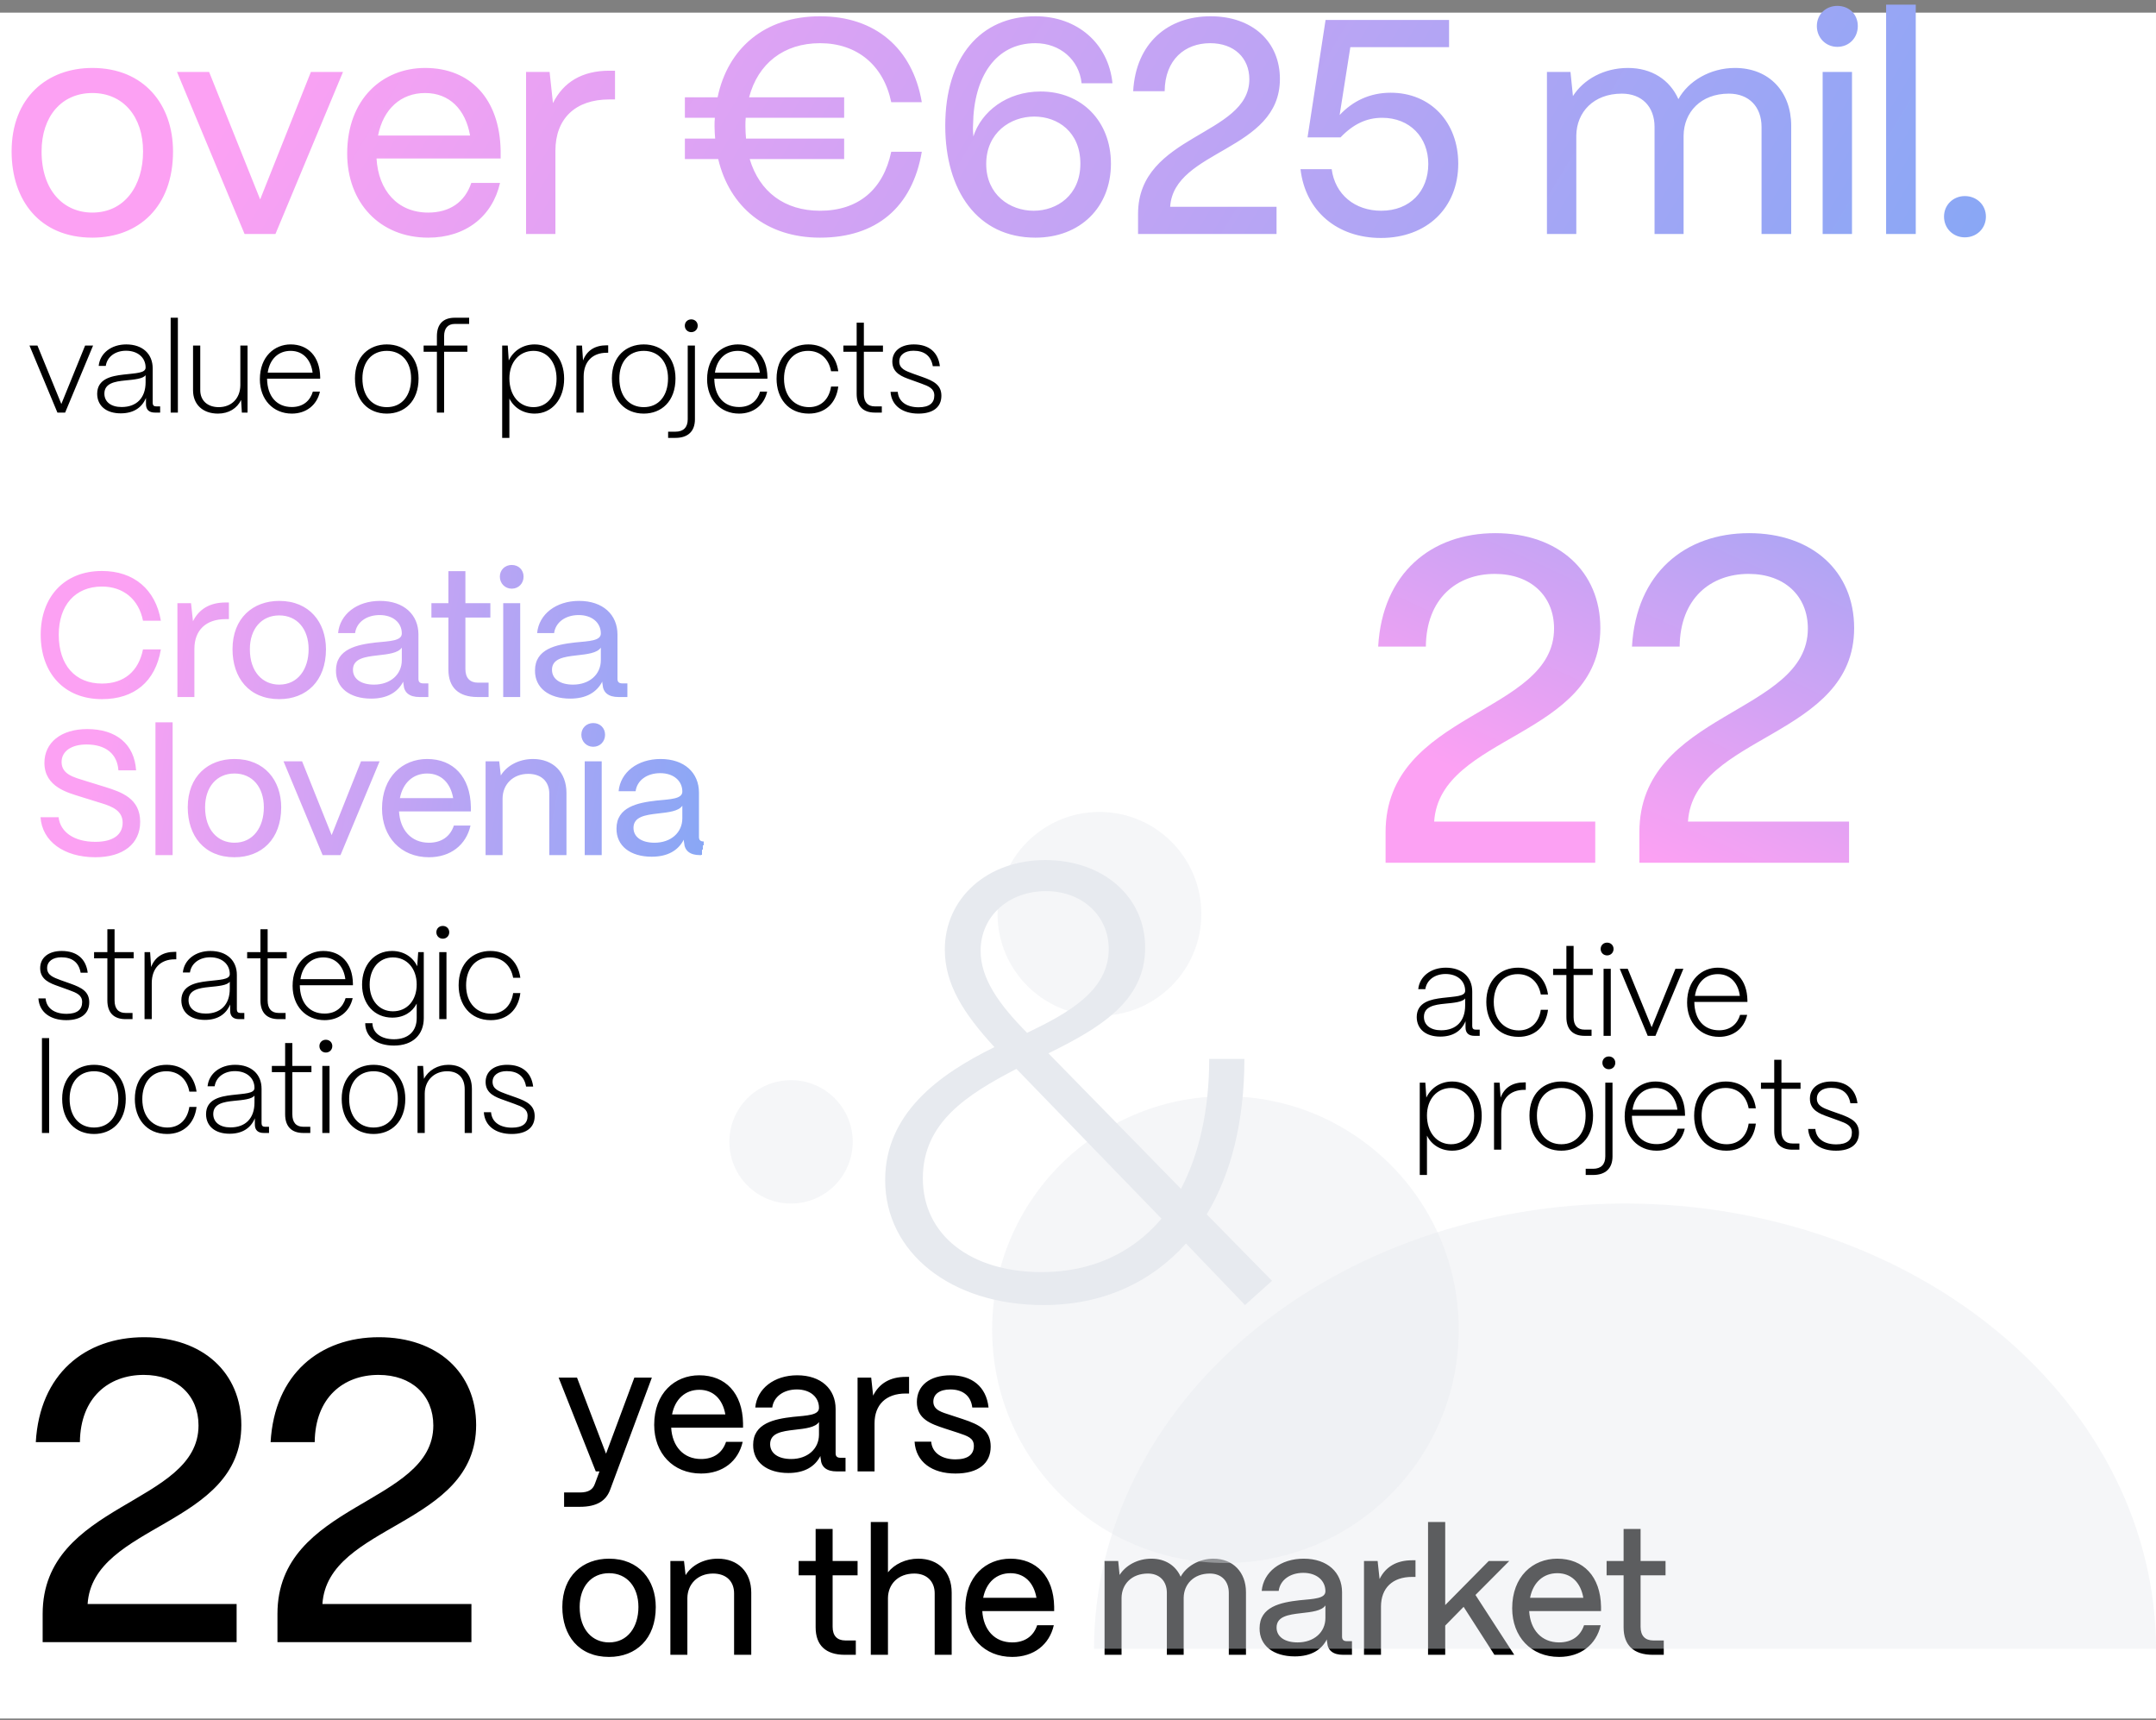
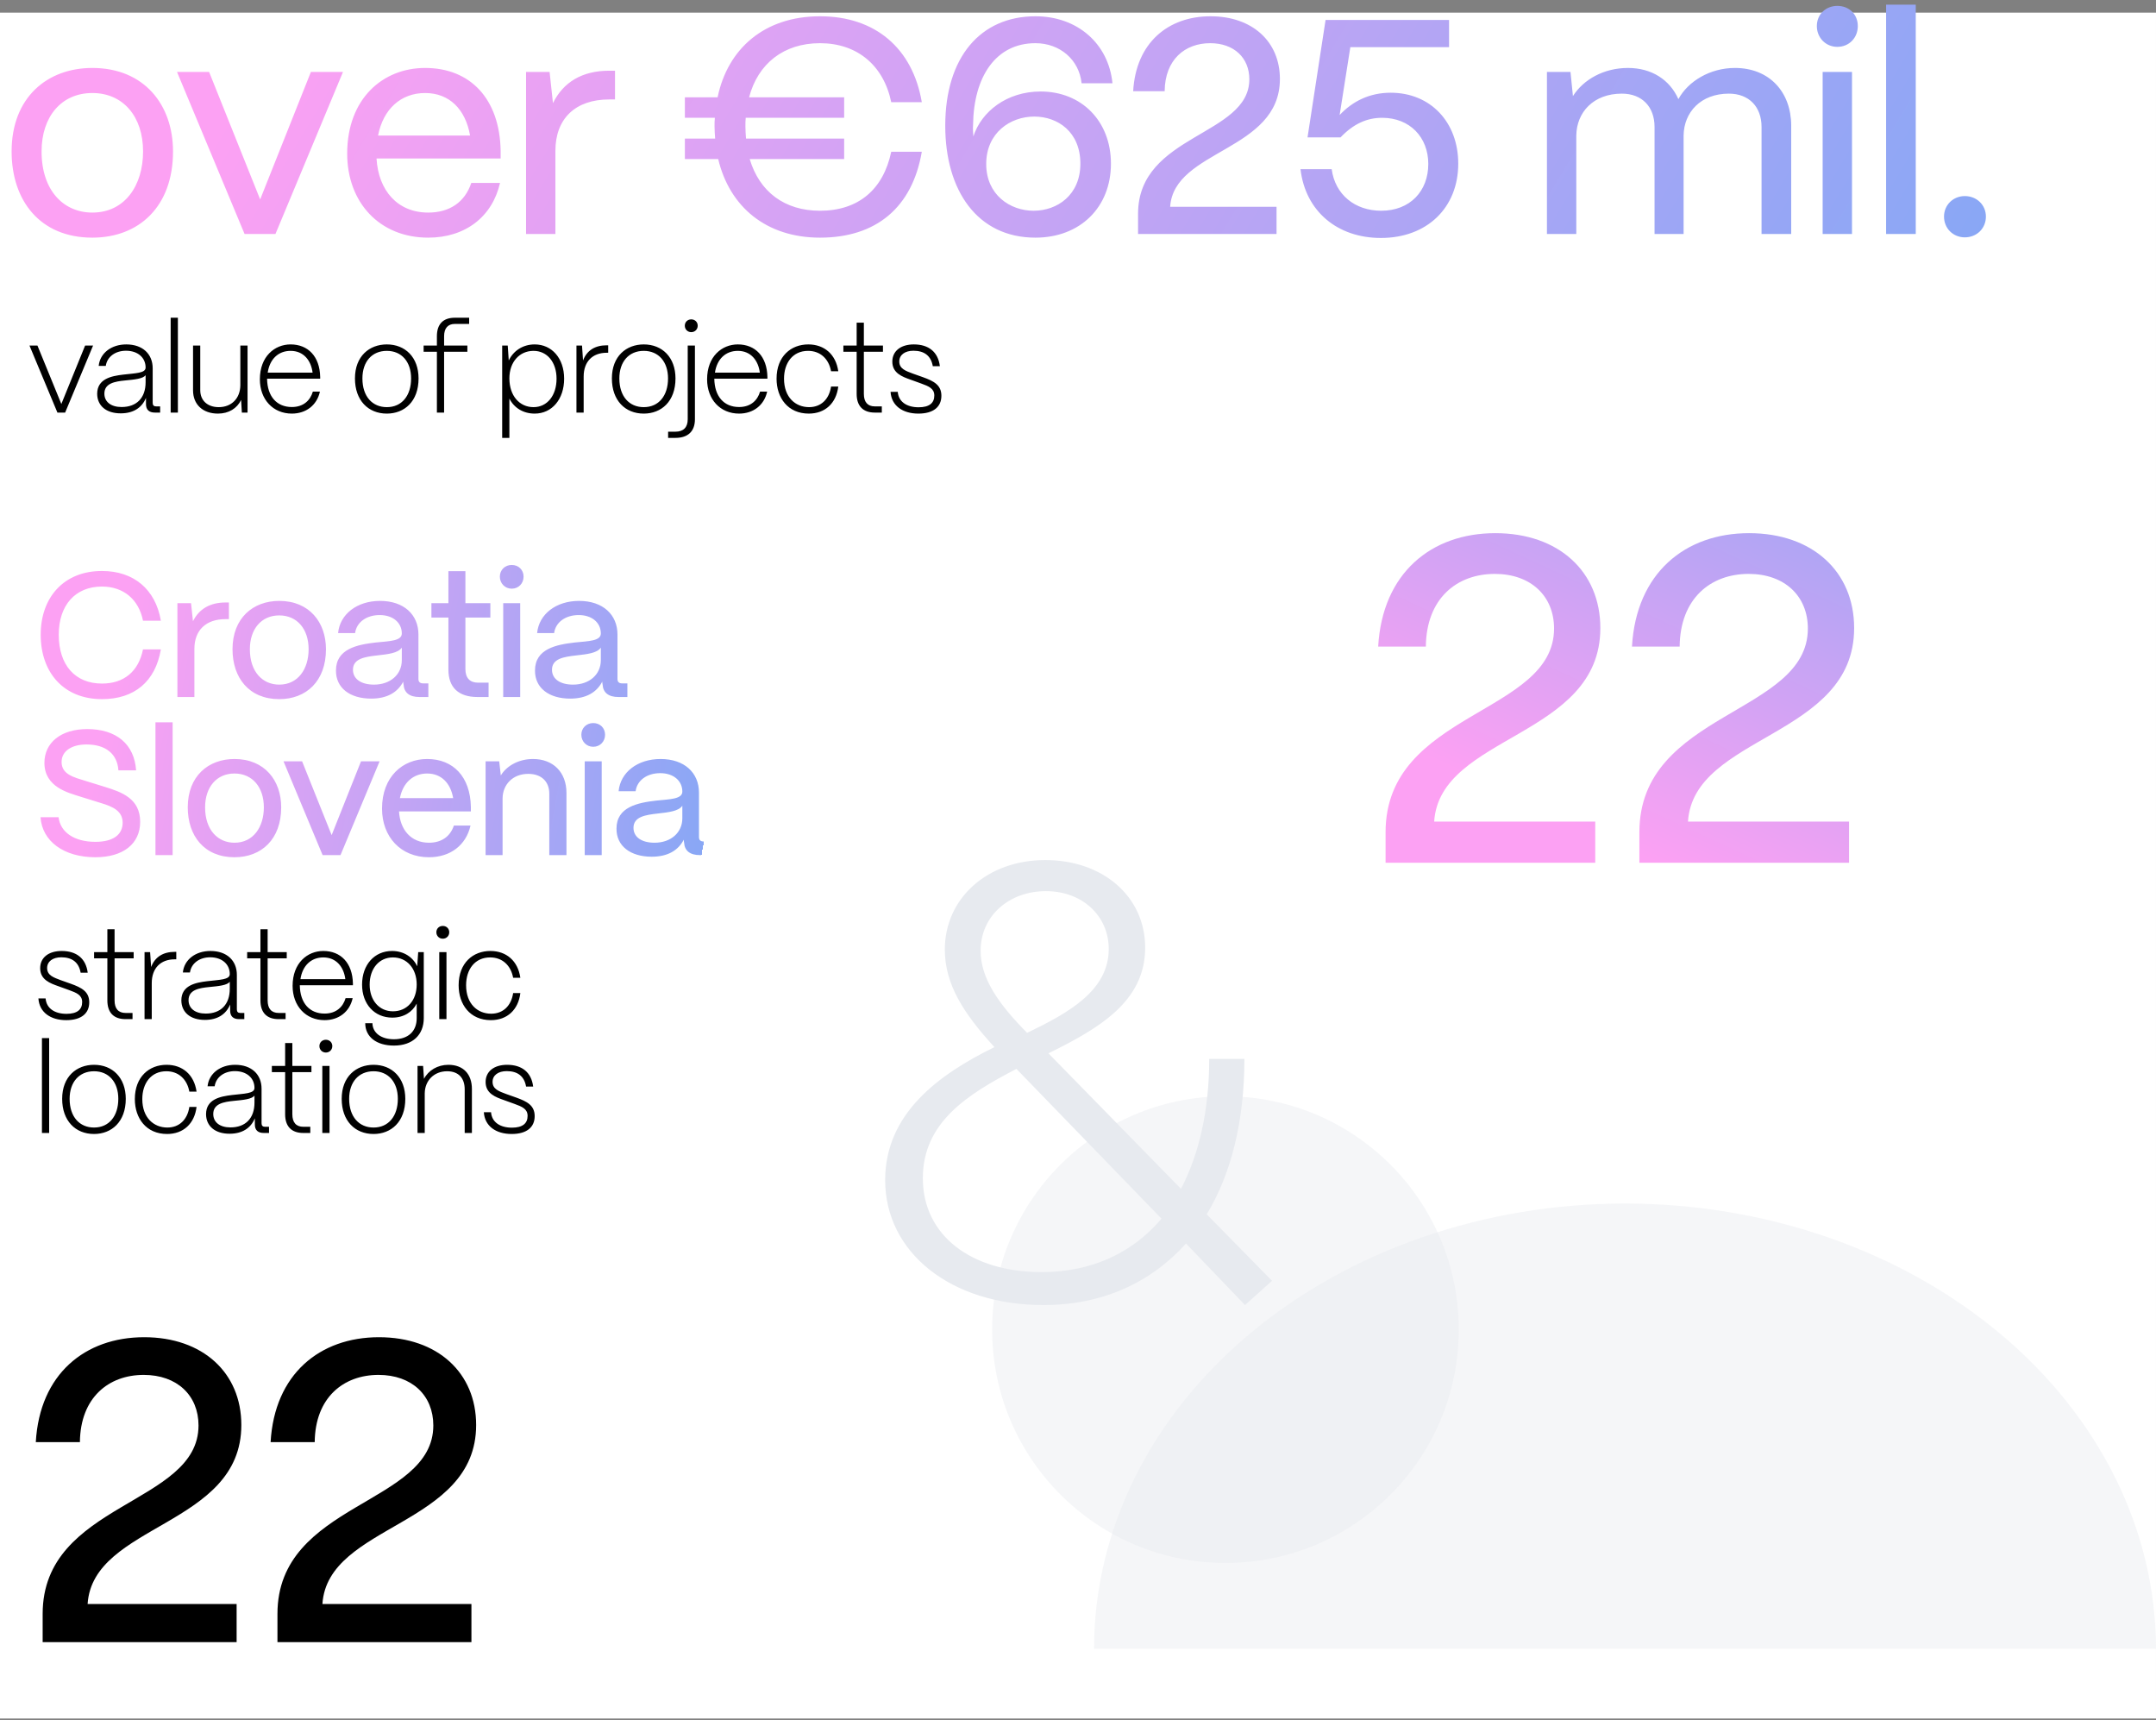
<svg xmlns="http://www.w3.org/2000/svg" width="341" height="272" viewBox="0 0 341 272" fill="none">
  <rect x="0" y="0" width="341" height="272" fill="#808080" stroke="none" />
  <rect width="340.998" height="269.746" transform="translate(0 2)" fill="white" />
  <path d="M14.602 37.58C6.334 37.58 1.837 31.73 1.837 23.945C1.837 15.436 7.446 10.745 14.602 10.745C22.822 10.745 27.366 16.596 27.366 23.945C27.366 32.697 21.951 37.58 14.602 37.58ZM14.602 33.615C19.727 33.615 22.628 29.361 22.628 23.945C22.628 18.433 19.485 14.71 14.602 14.71C9.719 14.71 6.576 18.433 6.576 23.945C6.576 30.183 10.105 33.615 14.602 33.615ZM43.566 37H38.682L27.997 11.374H33.073L41.148 31.536L49.174 11.374H54.251L43.566 37ZM67.725 37.58C60.037 37.58 54.912 32.02 54.912 24.284C54.912 15.629 60.52 10.745 67.241 10.745C74.349 10.745 79.039 15.581 79.184 23.849V25.057H59.553C59.843 30.134 62.89 33.615 67.725 33.615C71.109 33.615 73.527 31.971 74.542 28.925H79.087C77.878 34.244 73.624 37.58 67.725 37.58ZM59.795 21.431H74.349C73.624 17.273 71.061 14.71 67.241 14.71C63.421 14.71 60.617 17.224 59.795 21.431ZM87.845 37H83.203V11.374H86.926L87.458 16.306C89.102 12.97 92.1 11.181 96.354 11.181H97.273V15.726H96.354C90.987 15.726 87.845 18.772 87.845 23.849V37ZM129.695 33.325C135.739 33.325 139.704 29.989 140.961 23.994H145.796C144.297 32.794 138.592 37.58 129.695 37.58C121.185 37.58 115.383 32.697 113.594 25.154H108.324V21.915H113.111C113.063 21.286 113.014 20.657 113.014 19.98C113.014 19.545 113.014 19.062 113.063 18.627H108.324V15.387H113.498C115.093 7.699 120.895 2.574 129.695 2.574C138.398 2.574 144.345 7.603 145.796 16.161H140.961C139.752 10.31 135.546 6.829 129.695 6.829C123.941 6.829 119.88 10.069 118.478 15.387H133.515V18.627H117.946C117.898 19.062 117.898 19.497 117.898 19.98C117.898 20.657 117.946 21.286 117.994 21.915H133.515V25.154H118.575C120.122 30.328 124.087 33.325 129.695 33.325ZM163.767 37.58C154.58 37.58 149.504 30.134 149.504 19.884C149.504 9.005 155.112 2.574 163.767 2.574C170.391 2.574 175.323 6.877 175.951 13.163H171.068C170.681 9.44 167.635 6.829 163.767 6.829C157.481 6.829 154 12.148 153.903 19.739C153.855 20.416 153.903 20.948 153.952 21.576C155.209 17.66 159.222 14.469 164.589 14.469C171.068 14.469 175.71 19.159 175.71 25.879C175.71 32.794 170.826 37.58 163.767 37.58ZM163.477 33.325C167.2 33.325 170.875 30.86 170.875 25.879C170.875 20.851 167.297 18.433 163.574 18.433C159.802 18.433 155.983 20.996 155.983 25.928C155.983 30.811 159.754 33.325 163.477 33.325ZM202.434 12.486C202.434 23.945 185.656 23.607 185.076 32.697H201.902V37H179.999V33.809C179.999 21.189 197.599 21.528 197.599 12.534C197.599 9.15 195.181 6.829 191.41 6.829C187.445 6.829 184.254 9.392 184.206 14.42H179.226C179.661 6.732 184.786 2.574 191.458 2.574C198.082 2.574 202.434 6.587 202.434 12.486ZM218.408 37.629C211.542 37.629 206.466 33.422 205.692 26.75H210.624C211.156 30.763 214.298 33.325 218.457 33.325C223.002 33.325 225.903 30.231 225.903 25.928C225.903 21.721 223.002 18.627 218.602 18.627C216.184 18.627 214.057 19.594 212.026 21.721H206.804L209.657 3.154H229.19V7.458H213.573L211.881 18.192C213.912 16.016 216.619 14.662 219.955 14.662C226.241 14.662 230.641 19.304 230.641 25.879C230.641 32.842 225.709 37.629 218.408 37.629ZM249.312 37H244.67V11.374H248.393L248.78 15.194C250.472 12.534 253.711 10.745 257.483 10.745C261.254 10.745 264.107 12.631 265.461 15.677C267.008 12.825 270.489 10.745 274.406 10.745C279.821 10.745 283.302 14.517 283.302 19.884V37H278.612V20.077C278.612 16.886 276.63 14.807 273.439 14.807C268.99 14.807 266.331 17.756 266.283 21.431V37H261.689V20.077C261.689 16.886 259.707 14.807 256.516 14.807C252.019 14.807 249.36 17.756 249.312 21.431V37ZM290.597 7.409C288.76 7.409 287.358 5.959 287.358 4.121C287.358 2.284 288.76 0.93 290.597 0.93C292.483 0.93 293.837 2.284 293.837 4.121C293.837 5.959 292.483 7.409 290.597 7.409ZM292.918 37H288.276V11.374H292.918V37ZM303.003 37H298.313V0.737H303.003V37ZM310.761 37.532C308.923 37.532 307.473 36.13 307.473 34.244C307.473 32.407 308.923 31.005 310.761 31.005C312.646 31.005 314.097 32.407 314.097 34.244C314.097 36.13 312.646 37.532 310.761 37.532Z" fill="url(#paint0_linear_201_118869)" />
  <path d="M10.302 65.242H9.082L4.662 54.642H5.922L9.702 63.882L13.462 54.642H14.722L10.302 65.242ZM19.089 65.362C16.789 65.362 15.389 64.162 15.369 62.282C15.369 59.882 17.649 59.462 19.449 59.242C21.449 59.002 23.029 59.022 23.029 58.122C23.029 56.562 21.809 55.462 19.929 55.462C18.269 55.462 16.949 56.382 16.729 57.862H15.609C15.809 55.842 17.609 54.462 19.969 54.462C22.569 54.462 24.149 55.982 24.149 58.242V63.702C24.149 64.082 24.329 64.262 24.689 64.262H25.329V65.242H24.509C23.569 65.242 23.089 64.782 23.089 63.902V62.922C22.429 64.502 21.069 65.362 19.089 65.362ZM19.229 64.362C21.609 64.362 23.029 62.922 23.029 60.442V59.322C22.629 59.902 21.229 60.022 19.789 60.162C18.169 60.322 16.509 60.602 16.509 62.242C16.509 63.542 17.549 64.362 19.229 64.362ZM28.134 65.242H26.994V50.242H28.134V65.242ZM34.473 65.402C32.073 65.402 30.533 63.962 30.533 61.722V54.642H31.673V61.702C31.673 63.362 32.853 64.382 34.593 64.382C36.633 64.382 37.993 62.982 38.013 60.922V54.642H39.153V65.242H38.253L38.133 63.242C37.493 64.582 36.173 65.402 34.473 65.402ZM46.161 65.402C43.181 65.402 41.101 63.162 41.101 59.982C41.101 56.362 43.441 54.462 45.961 54.462C48.721 54.462 50.581 56.362 50.641 59.622V59.882H42.241C42.281 62.702 43.781 64.362 46.161 64.362C48.001 64.362 49.081 63.302 49.481 61.922H50.601C50.121 64.102 48.381 65.402 46.161 65.402ZM42.341 58.922H49.441C49.201 57.002 48.021 55.482 45.961 55.482C44.021 55.482 42.661 56.782 42.341 58.922ZM61.181 65.402C58.241 65.402 56.141 63.322 56.141 59.842C56.141 56.322 58.421 54.462 61.181 54.462C64.101 54.462 66.201 56.502 66.201 59.842C66.201 63.482 63.961 65.402 61.181 65.402ZM61.181 64.382C63.561 64.382 65.021 62.562 65.021 59.842C65.021 57.202 63.521 55.482 61.181 55.482C58.821 55.482 57.321 57.202 57.321 59.842C57.321 62.702 58.901 64.382 61.181 64.382ZM70.241 65.242H69.101V55.622H67.001V54.642H69.101V53.162C69.101 51.262 70.081 50.242 71.941 50.242H74.201V51.222H71.941C70.841 51.222 70.241 51.902 70.241 53.162V54.642H73.921V55.622H70.241V65.242ZM80.566 69.242H79.426V54.642H80.306L80.466 57.002C81.206 55.462 82.706 54.462 84.566 54.462C87.286 54.462 89.226 56.662 89.226 59.882C89.226 63.102 87.326 65.402 84.566 65.402C82.766 65.402 81.306 64.502 80.566 63.022V69.242ZM84.386 64.382C86.546 64.382 88.026 62.542 88.026 59.882C88.026 57.282 86.546 55.482 84.386 55.482C82.146 55.482 80.566 57.262 80.566 59.822C80.566 62.582 82.166 64.382 84.386 64.382ZM92.314 65.242H91.174V54.642H92.054L92.214 57.002C92.814 55.422 94.094 54.602 95.954 54.602H96.194V55.782H95.954C93.694 55.782 92.314 57.202 92.314 59.542V65.242ZM101.818 65.402C98.878 65.402 96.778 63.322 96.778 59.842C96.778 56.322 99.058 54.462 101.818 54.462C104.738 54.462 106.838 56.502 106.838 59.842C106.838 63.482 104.598 65.402 101.818 65.402ZM101.818 64.382C104.198 64.382 105.658 62.562 105.658 59.842C105.658 57.202 104.158 55.482 101.818 55.482C99.458 55.482 97.958 57.202 97.958 59.842C97.958 62.702 99.538 64.382 101.818 64.382ZM109.332 52.522C108.752 52.522 108.312 52.082 108.312 51.502C108.312 50.922 108.752 50.502 109.332 50.502C109.912 50.502 110.352 50.922 110.352 51.502C110.352 52.082 109.912 52.522 109.332 52.522ZM106.832 69.242H105.672V68.262H106.832C108.092 68.262 108.772 67.582 108.772 66.302V54.642H109.912V66.302C109.912 68.202 108.812 69.242 106.832 69.242ZM116.897 65.402C113.917 65.402 111.837 63.162 111.837 59.982C111.837 56.362 114.177 54.462 116.697 54.462C119.457 54.462 121.317 56.362 121.377 59.622V59.882H112.977C113.017 62.702 114.517 64.362 116.897 64.362C118.737 64.362 119.817 63.302 120.217 61.922H121.337C120.857 64.102 119.117 65.402 116.897 65.402ZM113.077 58.922H120.177C119.937 57.002 118.757 55.482 116.697 55.482C114.757 55.482 113.397 56.782 113.077 58.922ZM127.924 65.402C124.604 65.402 122.824 62.902 122.824 59.882C122.824 56.342 125.104 54.462 127.844 54.462C130.364 54.462 132.204 56.022 132.584 58.702H131.444C131.084 56.742 129.744 55.482 127.804 55.482C125.384 55.482 124.004 57.382 124.004 59.882C124.004 62.842 125.824 64.382 127.964 64.382C129.864 64.382 131.144 63.122 131.444 61.122H132.584C132.264 63.762 130.504 65.402 127.924 65.402ZM139.471 65.242H138.371C136.491 65.242 135.491 64.202 135.491 62.282V55.622H133.391V54.642H135.491V51.022H136.631V54.642H139.651V55.622H136.631V62.282C136.631 63.582 137.231 64.262 138.371 64.262H139.471V65.242ZM145.253 65.402C142.773 65.402 140.993 64.162 140.853 61.962H141.993C142.113 63.542 143.433 64.402 145.293 64.402C146.993 64.402 147.773 63.722 147.773 62.542C147.773 61.442 146.913 61.082 145.693 60.642L144.033 60.042C142.733 59.582 141.133 59.022 141.133 57.182C141.133 55.522 142.453 54.462 144.533 54.462C146.873 54.462 148.373 55.642 148.653 57.902H147.533C147.253 56.282 146.213 55.462 144.473 55.462C143.113 55.462 142.233 56.122 142.233 57.162C142.233 58.322 143.273 58.662 144.393 59.082L145.973 59.642C147.693 60.262 148.893 60.882 148.893 62.582C148.893 64.322 147.653 65.402 145.253 65.402Z" fill="black" />
  <path d="M38.17 225.335C38.17 241.386 14.67 240.912 13.857 253.644H37.425V259.672H6.746V255.202C6.746 237.526 31.398 238 31.398 225.403C31.398 220.662 28.012 217.411 22.729 217.411C17.175 217.411 12.706 221.001 12.638 228.044H5.662C6.272 217.276 13.451 211.452 22.797 211.452C32.075 211.452 38.17 217.073 38.17 225.335ZM75.308 225.335C75.308 241.386 51.807 240.912 50.995 253.644H74.563V259.672H43.883V255.202C43.883 237.526 68.535 238 68.535 225.403C68.535 220.662 65.149 217.411 59.867 217.411C54.313 217.411 49.843 221.001 49.776 228.044H42.8C43.409 217.276 50.588 211.452 59.934 211.452C69.213 211.452 75.308 217.073 75.308 225.335Z" fill="black" />
-   <path d="M91.71 238.27H89.219V236.003H91.71C93.138 236.003 93.781 235.499 94.089 234.631L94.817 232.672H94.229L88.351 217.836H91.262L95.853 229.873L100.332 217.836H103.103L96.497 235.583C95.853 237.319 94.397 238.27 91.71 238.27ZM110.887 233.008C106.436 233.008 103.469 229.789 103.469 225.31C103.469 220.299 106.716 217.472 110.607 217.472C114.722 217.472 117.437 220.271 117.521 225.058V225.758H106.156C106.324 228.697 108.087 230.712 110.887 230.712C112.846 230.712 114.246 229.761 114.834 227.997H117.465C116.765 231.076 114.302 233.008 110.887 233.008ZM106.296 223.658H114.722C114.302 221.251 112.818 219.767 110.607 219.767C108.395 219.767 106.772 221.223 106.296 223.658ZM124.69 232.924C121.303 232.924 119.092 231.216 119.12 228.473C119.12 225.058 122.479 224.386 125.418 224.05C127.686 223.826 129.533 223.798 129.533 222.623C129.533 220.915 128.134 219.711 126.034 219.711C123.935 219.711 122.367 220.859 122.143 222.567H119.456C119.736 219.571 122.451 217.472 126.09 217.472C129.869 217.472 132.164 219.655 132.164 222.791V229.817C132.164 230.293 132.416 230.516 132.92 230.516H133.732V232.672H132.332C130.765 232.672 129.897 232 129.813 230.712C129.785 230.572 129.757 230.404 129.757 230.237C128.889 231.916 127.238 232.924 124.69 232.924ZM125.138 230.712C127.714 230.712 129.533 229.117 129.533 226.849V224.862C128.945 225.73 127.378 225.898 125.642 226.094C123.683 226.318 121.807 226.597 121.807 228.361C121.807 229.817 123.095 230.712 125.138 230.712ZM138.322 232.672H135.635V217.836H137.791L138.098 220.691C139.05 218.76 140.786 217.724 143.249 217.724H143.781V220.355H143.249C140.142 220.355 138.322 222.119 138.322 225.058V232.672ZM151.118 233.008C147.395 233.008 144.848 231.16 144.652 227.969H147.283C147.423 229.789 149.047 230.768 151.118 230.768C153.078 230.768 154.029 230.013 154.029 228.641C154.029 227.353 152.994 227.073 151.538 226.57L149.467 225.898C147.171 225.142 145.016 224.386 145.016 221.699C145.016 219.123 147.003 217.472 150.362 217.472C153.694 217.472 155.989 219.235 156.353 222.567H153.778C153.554 220.635 152.182 219.711 150.306 219.711C148.599 219.711 147.619 220.467 147.619 221.643C147.619 223.042 149.131 223.35 150.278 223.742L152.238 224.386C155.037 225.31 156.689 226.234 156.689 228.753C156.689 231.412 154.729 233.008 151.118 233.008ZM96.329 262.008C91.542 262.008 88.939 258.621 88.939 254.114C88.939 249.187 92.186 246.472 96.329 246.472C101.087 246.472 103.719 249.859 103.719 254.114C103.719 259.181 100.584 262.008 96.329 262.008ZM96.329 259.712C99.296 259.712 100.976 257.249 100.976 254.114C100.976 250.923 99.156 248.767 96.329 248.767C93.501 248.767 91.682 250.923 91.682 254.114C91.682 257.725 93.725 259.712 96.329 259.712ZM108.716 261.672H106.029V246.836H108.184L108.436 249.075C109.388 247.508 111.319 246.472 113.531 246.472C116.694 246.472 118.821 248.543 118.821 251.846V261.672H116.106V251.958C116.106 250.055 114.874 248.823 112.775 248.823C110.311 248.823 108.744 250.531 108.716 252.686V261.672ZM135.358 261.672H133.622C130.599 261.672 129.004 260.16 129.004 257.333V249.103H126.316V246.836H129.004V241.769H131.691V246.836H135.638V249.103H131.691V257.249C131.691 258.649 132.391 259.404 133.706 259.404H135.358V261.672ZM140.443 261.672H137.728V240.677H140.443V248.627C141.479 247.34 143.243 246.472 145.23 246.472C148.421 246.472 150.521 248.543 150.521 251.846V261.672H147.833V251.958C147.833 250.055 146.574 248.823 144.614 248.823C142.011 248.823 140.471 250.531 140.443 252.686V261.672ZM160.094 262.008C155.644 262.008 152.676 258.789 152.676 254.31C152.676 249.299 155.924 246.472 159.815 246.472C163.929 246.472 166.645 249.271 166.729 254.058V254.758H155.364C155.532 257.697 157.295 259.712 160.094 259.712C162.054 259.712 163.454 258.761 164.041 256.997H166.673C165.973 260.076 163.51 262.008 160.094 262.008ZM155.504 252.658H163.929C163.51 250.251 162.026 248.767 159.815 248.767C157.603 248.767 155.98 250.223 155.504 252.658ZM177.388 261.672H174.701V246.836H176.857L177.08 249.047C178.06 247.508 179.936 246.472 182.119 246.472C184.303 246.472 185.954 247.564 186.738 249.327C187.634 247.676 189.649 246.472 191.916 246.472C195.052 246.472 197.067 248.655 197.067 251.763V261.672H194.352V251.874C194.352 250.027 193.204 248.823 191.357 248.823C188.781 248.823 187.242 250.531 187.214 252.658V261.672H184.554V251.874C184.554 250.027 183.407 248.823 181.559 248.823C178.956 248.823 177.416 250.531 177.388 252.658V261.672ZM204.79 261.924C201.402 261.924 199.191 260.216 199.219 257.473C199.219 254.058 202.578 253.386 205.517 253.05C207.785 252.826 209.632 252.798 209.632 251.623C209.632 249.915 208.233 248.711 206.133 248.711C204.034 248.711 202.466 249.859 202.242 251.567H199.555C199.835 248.571 202.55 246.472 206.189 246.472C209.968 246.472 212.264 248.655 212.264 251.791V258.817C212.264 259.293 212.515 259.516 213.019 259.516H213.831V261.672H212.432C210.864 261.672 209.996 261 209.912 259.712C209.884 259.572 209.856 259.404 209.856 259.237C208.988 260.916 207.337 261.924 204.79 261.924ZM205.237 259.712C207.813 259.712 209.632 258.117 209.632 255.849V253.862C209.044 254.73 207.477 254.898 205.741 255.094C203.782 255.318 201.906 255.597 201.906 257.361C201.906 258.817 203.194 259.712 205.237 259.712ZM218.421 261.672H215.734V246.836H217.89L218.198 249.691C219.149 247.76 220.885 246.724 223.348 246.724H223.88V249.355H223.348C220.241 249.355 218.421 251.119 218.421 254.058V261.672ZM228.58 261.672H225.864V240.677H228.58V253.806L235.466 246.836H238.713L233.366 252.21L239.497 261.672H236.361L231.491 254.086L228.58 257.053V261.672ZM246.59 262.008C242.139 262.008 239.172 258.789 239.172 254.31C239.172 249.299 242.419 246.472 246.31 246.472C250.425 246.472 253.141 249.271 253.225 254.058V254.758H241.86C242.028 257.697 243.791 259.712 246.59 259.712C248.55 259.712 249.949 258.761 250.537 256.997H253.169C252.469 260.076 250.005 262.008 246.59 262.008ZM242 252.658H250.425C250.005 250.251 248.522 248.767 246.31 248.767C244.099 248.767 242.475 250.223 242 252.658ZM263.147 261.672H261.412C258.388 261.672 256.793 260.16 256.793 257.333V249.103H254.106V246.836H256.793V241.769H259.48V246.836H263.427V249.103H259.48V257.249C259.48 258.649 260.18 259.404 261.496 259.404H263.147V261.672Z" fill="black" />
  <path d="M253.115 99.315C253.115 116.664 227.713 116.152 226.835 129.914H252.31V136.43H219.148V131.598C219.148 112.492 245.795 113.004 245.795 99.388C245.795 94.264 242.134 90.75 236.424 90.75C230.422 90.75 225.59 94.63 225.517 102.243H217.977C218.636 90.603 226.395 84.308 236.498 84.308C246.527 84.308 253.115 90.384 253.115 99.315ZM293.258 99.315C293.258 116.664 267.856 116.152 266.977 129.914H292.453V136.43H259.291V131.598C259.291 112.492 285.937 113.004 285.937 99.388C285.937 94.264 282.277 90.75 276.567 90.75C270.564 90.75 265.733 94.63 265.66 102.243H258.119C258.778 90.603 266.538 84.308 276.64 84.308C286.669 84.308 293.258 90.384 293.258 99.315Z" fill="url(#paint1_linear_201_118869)" />
-   <path d="M227.794 163.917C225.494 163.917 224.094 162.717 224.074 160.837C224.074 158.437 226.354 158.017 228.154 157.797C230.154 157.557 231.734 157.577 231.734 156.677C231.734 155.117 230.514 154.017 228.634 154.017C226.974 154.017 225.654 154.937 225.434 156.417H224.314C224.514 154.397 226.314 153.017 228.674 153.017C231.274 153.017 232.854 154.537 232.854 156.797V162.257C232.854 162.637 233.034 162.817 233.394 162.817H234.034V163.797H233.214C232.274 163.797 231.794 163.337 231.794 162.457V161.477C231.134 163.057 229.774 163.917 227.794 163.917ZM227.934 162.917C230.314 162.917 231.734 161.477 231.734 158.997V157.877C231.334 158.457 229.934 158.577 228.494 158.717C226.874 158.877 225.214 159.157 225.214 160.797C225.214 162.097 226.254 162.917 227.934 162.917ZM240.179 163.957C236.859 163.957 235.079 161.457 235.079 158.437C235.079 154.897 237.359 153.017 240.099 153.017C242.619 153.017 244.459 154.577 244.839 157.257H243.699C243.339 155.297 241.999 154.037 240.059 154.037C237.639 154.037 236.259 155.937 236.259 158.437C236.259 161.397 238.079 162.937 240.219 162.937C242.119 162.937 243.399 161.677 243.699 159.677H244.839C244.519 162.317 242.759 163.957 240.179 163.957ZM251.725 163.797H250.625C248.745 163.797 247.745 162.757 247.745 160.837V154.177H245.645V153.197H247.745V149.577H248.885V153.197H251.905V154.177H248.885V160.837C248.885 162.137 249.485 162.817 250.625 162.817H251.725V163.797ZM254.186 151.077C253.606 151.077 253.166 150.637 253.166 150.057C253.166 149.477 253.606 149.057 254.186 149.057C254.766 149.057 255.206 149.477 255.206 150.057C255.206 150.637 254.766 151.077 254.186 151.077ZM254.766 163.797H253.626V153.197H254.766V163.797ZM261.831 163.797H260.611L256.191 153.197H257.451L261.231 162.437L264.991 153.197H266.251L261.831 163.797ZM271.898 163.957C268.918 163.957 266.838 161.717 266.838 158.537C266.838 154.917 269.178 153.017 271.698 153.017C274.458 153.017 276.318 154.917 276.378 158.177V158.437H267.978C268.018 161.257 269.518 162.917 271.898 162.917C273.738 162.917 274.818 161.857 275.218 160.477H276.338C275.858 162.657 274.118 163.957 271.898 163.957ZM268.078 157.477H275.178C274.938 155.557 273.758 154.037 271.698 154.037C269.758 154.037 268.398 155.337 268.078 157.477ZM225.694 185.797H224.554V171.197H225.434L225.594 173.557C226.334 172.017 227.834 171.017 229.694 171.017C232.414 171.017 234.354 173.217 234.354 176.437C234.354 179.657 232.454 181.957 229.694 181.957C227.894 181.957 226.434 181.057 225.694 179.577V185.797ZM229.514 180.937C231.674 180.937 233.154 179.097 233.154 176.437C233.154 173.837 231.674 172.037 229.514 172.037C227.274 172.037 225.694 173.817 225.694 176.377C225.694 179.137 227.294 180.937 229.514 180.937ZM237.441 181.797H236.301V171.197H237.181L237.341 173.557C237.941 171.977 239.221 171.157 241.081 171.157H241.321V172.337H241.081C238.821 172.337 237.441 173.757 237.441 176.097V181.797ZM246.945 181.957C244.005 181.957 241.905 179.877 241.905 176.397C241.905 172.877 244.185 171.017 246.945 171.017C249.865 171.017 251.965 173.057 251.965 176.397C251.965 180.037 249.725 181.957 246.945 181.957ZM246.945 180.937C249.325 180.937 250.785 179.117 250.785 176.397C250.785 173.757 249.285 172.037 246.945 172.037C244.585 172.037 243.085 173.757 243.085 176.397C243.085 179.257 244.665 180.937 246.945 180.937ZM254.46 169.077C253.88 169.077 253.44 168.637 253.44 168.057C253.44 167.477 253.88 167.057 254.46 167.057C255.04 167.057 255.48 167.477 255.48 168.057C255.48 168.637 255.04 169.077 254.46 169.077ZM251.96 185.797H250.8V184.817H251.96C253.22 184.817 253.9 184.137 253.9 182.857V171.197H255.04V182.857C255.04 184.757 253.94 185.797 251.96 185.797ZM262.025 181.957C259.045 181.957 256.965 179.717 256.965 176.537C256.965 172.917 259.305 171.017 261.825 171.017C264.585 171.017 266.445 172.917 266.505 176.177V176.437H258.105C258.145 179.257 259.645 180.917 262.025 180.917C263.865 180.917 264.945 179.857 265.345 178.477H266.465C265.985 180.657 264.245 181.957 262.025 181.957ZM258.205 175.477H265.305C265.065 173.557 263.885 172.037 261.825 172.037C259.885 172.037 258.525 173.337 258.205 175.477ZM273.051 181.957C269.731 181.957 267.951 179.457 267.951 176.437C267.951 172.897 270.231 171.017 272.971 171.017C275.491 171.017 277.331 172.577 277.711 175.257H276.571C276.211 173.297 274.871 172.037 272.931 172.037C270.511 172.037 269.131 173.937 269.131 176.437C269.131 179.397 270.951 180.937 273.091 180.937C274.991 180.937 276.271 179.677 276.571 177.677H277.711C277.391 180.317 275.631 181.957 273.051 181.957ZM284.598 181.797H283.498C281.618 181.797 280.618 180.757 280.618 178.837V172.177H278.518V171.197H280.618V167.577H281.758V171.197H284.778V172.177H281.758V178.837C281.758 180.137 282.358 180.817 283.498 180.817H284.598V181.797ZM290.381 181.957C287.901 181.957 286.121 180.717 285.981 178.517H287.121C287.241 180.097 288.561 180.957 290.421 180.957C292.121 180.957 292.901 180.277 292.901 179.097C292.901 177.997 292.041 177.637 290.821 177.197L289.161 176.597C287.861 176.137 286.261 175.577 286.261 173.737C286.261 172.077 287.581 171.017 289.661 171.017C292.001 171.017 293.501 172.197 293.781 174.457H292.661C292.381 172.837 291.341 172.017 289.601 172.017C288.241 172.017 287.361 172.677 287.361 173.717C287.361 174.877 288.401 175.217 289.521 175.637L291.101 176.197C292.821 176.817 294.021 177.437 294.021 179.137C294.021 180.877 292.781 181.957 290.381 181.957Z" fill="black" />
  <path d="M16.123 110.555C10.104 110.555 6.437 106.384 6.437 100.365C6.437 94.487 10.076 90.288 16.123 90.288C21.162 90.288 24.605 93.199 25.444 98.154H22.617C21.945 94.767 19.51 92.751 16.123 92.751C11.896 92.751 9.293 95.719 9.293 100.365C9.293 105.18 11.896 108.091 16.123 108.091C19.622 108.091 21.917 106.16 22.617 102.689H25.444C24.577 107.783 21.245 110.555 16.123 110.555ZM30.746 110.219H28.059V95.383H30.214L30.522 98.238C31.474 96.306 33.209 95.271 35.672 95.271H36.204V97.902H35.672C32.565 97.902 30.746 99.666 30.746 102.605V110.219ZM44.165 110.555C39.379 110.555 36.775 107.168 36.775 102.661C36.775 97.734 40.023 95.019 44.165 95.019C48.924 95.019 51.556 98.406 51.556 102.661C51.556 107.727 48.42 110.555 44.165 110.555ZM44.165 108.259C47.133 108.259 48.812 105.796 48.812 102.661C48.812 99.47 46.993 97.314 44.165 97.314C41.338 97.314 39.519 99.47 39.519 102.661C39.519 106.272 41.562 108.259 44.165 108.259ZM58.708 110.471C55.321 110.471 53.109 108.763 53.138 106.02C53.138 102.605 56.497 101.933 59.436 101.597C61.703 101.373 63.551 101.345 63.551 100.169C63.551 98.462 62.151 97.258 60.052 97.258C57.952 97.258 56.385 98.406 56.161 100.113H53.473C53.753 97.118 56.469 95.019 60.108 95.019C63.887 95.019 66.182 97.202 66.182 100.337V107.364C66.182 107.839 66.434 108.063 66.938 108.063H67.75V110.219H66.35C64.782 110.219 63.915 109.547 63.831 108.259C63.803 108.119 63.775 107.951 63.775 107.783C62.907 109.463 61.255 110.471 58.708 110.471ZM59.156 108.259C61.731 108.259 63.551 106.664 63.551 104.396V102.409C62.963 103.277 61.395 103.445 59.66 103.641C57.7 103.864 55.825 104.144 55.825 105.908C55.825 107.364 57.112 108.259 59.156 108.259ZM77.276 110.219H75.54C72.517 110.219 70.921 108.707 70.921 105.88V97.65H68.234V95.383H70.921V90.316H73.609V95.383H77.556V97.65H73.609V105.796C73.609 107.196 74.309 107.951 75.624 107.951H77.276V110.219ZM80.934 93.087C79.87 93.087 79.058 92.248 79.058 91.184C79.058 90.12 79.87 89.336 80.934 89.336C82.025 89.336 82.809 90.12 82.809 91.184C82.809 92.248 82.025 93.087 80.934 93.087ZM82.277 110.219H79.59V95.383H82.277V110.219ZM90.188 110.471C86.8 110.471 84.589 108.763 84.617 106.02C84.617 102.605 87.976 101.933 90.915 101.597C93.183 101.373 95.03 101.345 95.03 100.169C95.03 98.462 93.631 97.258 91.531 97.258C89.432 97.258 87.864 98.406 87.64 100.113H84.953C85.233 97.118 87.948 95.019 91.587 95.019C95.366 95.019 97.662 97.202 97.662 100.337V107.364C97.662 107.839 97.913 108.063 98.417 108.063H99.229V110.219H97.829C96.262 110.219 95.394 109.547 95.31 108.259C95.282 108.119 95.254 107.951 95.254 107.783C94.386 109.463 92.735 110.471 90.188 110.471ZM90.635 108.259C93.211 108.259 95.03 106.664 95.03 104.396V102.409C94.442 103.277 92.875 103.445 91.139 103.641C89.18 103.864 87.304 104.144 87.304 105.908C87.304 107.364 88.592 108.259 90.635 108.259ZM15.087 135.555C10.076 135.555 6.661 133.007 6.409 129.228H9.265C9.545 131.608 11.756 133.119 15.087 133.119C17.914 133.119 19.398 131.972 19.398 130.096C19.398 128.249 17.858 127.549 15.983 126.989L12.652 125.953C10.832 125.365 7.025 124.47 7.025 120.635C7.025 117.443 9.629 115.288 13.799 115.288C18.362 115.288 21.245 117.639 21.525 121.81H18.726C18.558 119.235 16.739 117.723 13.688 117.723C11.336 117.723 9.741 118.759 9.741 120.495C9.741 122.482 11.756 122.93 13.547 123.49L16.627 124.442C19.23 125.253 22.169 126.261 22.169 129.956C22.169 133.427 19.482 135.555 15.087 135.555ZM27.303 135.219H24.588V114.224H27.303V135.219ZM37.085 135.555C32.299 135.555 29.695 132.168 29.695 127.661C29.695 122.734 32.942 120.019 37.085 120.019C41.844 120.019 44.475 123.406 44.475 127.661C44.475 132.727 41.34 135.555 37.085 135.555ZM37.085 133.259C40.053 133.259 41.732 130.796 41.732 127.661C41.732 124.47 39.913 122.314 37.085 122.314C34.258 122.314 32.438 124.47 32.438 127.661C32.438 131.272 34.482 133.259 37.085 133.259ZM53.854 135.219H51.026L44.84 120.383H47.779L52.454 132.056L57.101 120.383H60.04L53.854 135.219ZM67.841 135.555C63.39 135.555 60.422 132.336 60.422 127.857C60.422 122.846 63.67 120.019 67.561 120.019C71.675 120.019 74.391 122.818 74.475 127.605V128.305H63.11C63.278 131.244 65.041 133.259 67.841 133.259C69.8 133.259 71.2 132.308 71.787 130.544H74.419C73.719 133.623 71.256 135.555 67.841 135.555ZM63.25 126.205H71.675C71.256 123.798 69.772 122.314 67.561 122.314C65.349 122.314 63.726 123.77 63.25 126.205ZM79.489 135.219H76.802V120.383H78.957L79.209 122.622C80.161 121.055 82.092 120.019 84.304 120.019C87.467 120.019 89.594 122.09 89.594 125.393V135.219H86.879V125.505C86.879 123.602 85.647 122.37 83.548 122.37C81.085 122.37 79.517 124.078 79.489 126.233V135.219ZM93.823 118.087C92.76 118.087 91.948 117.248 91.948 116.184C91.948 115.12 92.76 114.336 93.823 114.336C94.915 114.336 95.699 115.12 95.699 116.184C95.699 117.248 94.915 118.087 93.823 118.087ZM95.167 135.219H92.48V120.383H95.167V135.219ZM103.077 135.471C99.69 135.471 97.479 133.763 97.507 131.02C97.507 127.605 100.866 126.933 103.805 126.597C106.072 126.373 107.92 126.345 107.92 125.169C107.92 123.462 106.52 122.258 104.421 122.258C102.321 122.258 100.754 123.406 100.53 125.113H97.843C98.123 122.118 100.838 120.019 104.477 120.019C108.256 120.019 110.551 122.202 110.551 125.337V132.364C110.551 132.839 110.803 133.063 111.307 133.063H112.119V135.219H110.719C109.152 135.219 108.284 134.547 108.2 133.259C108.172 133.119 108.144 132.951 108.144 132.783C107.276 134.463 105.625 135.471 103.077 135.471ZM103.525 133.259C106.1 133.259 107.92 131.664 107.92 129.396V127.409C107.332 128.277 105.765 128.445 104.029 128.641C102.07 128.864 100.194 129.144 100.194 130.908C100.194 132.364 101.482 133.259 103.525 133.259Z" fill="url(#paint2_linear_201_118869)" />
  <path d="M10.474 161.316C7.994 161.316 6.214 160.076 6.074 157.876H7.214C7.334 159.456 8.654 160.316 10.514 160.316C12.214 160.316 12.994 159.636 12.994 158.456C12.994 157.356 12.134 156.996 10.914 156.556L9.254 155.956C7.954 155.496 6.354 154.936 6.354 153.096C6.354 151.436 7.674 150.376 9.754 150.376C12.094 150.376 13.594 151.556 13.874 153.816H12.754C12.474 152.196 11.434 151.376 9.694 151.376C8.334 151.376 7.454 152.036 7.454 153.076C7.454 154.236 8.494 154.576 9.614 154.996L11.194 155.556C12.914 156.176 14.114 156.796 14.114 158.496C14.114 160.236 12.874 161.316 10.474 161.316ZM20.961 161.156H19.861C17.981 161.156 16.981 160.116 16.981 158.196V151.536H14.881V150.556H16.981V146.936H18.121V150.556H21.141V151.536H18.121V158.196C18.121 159.496 18.721 160.176 19.861 160.176H20.961V161.156ZM24.002 161.156H22.862V150.556H23.742L23.902 152.916C24.502 151.336 25.782 150.516 27.642 150.516H27.882V151.696H27.642C25.382 151.696 24.002 153.116 24.002 155.456V161.156ZM32.402 161.276C30.102 161.276 28.702 160.076 28.682 158.196C28.682 155.796 30.962 155.376 32.762 155.156C34.762 154.916 36.342 154.936 36.342 154.036C36.342 152.476 35.122 151.376 33.242 151.376C31.582 151.376 30.262 152.296 30.042 153.776H28.922C29.122 151.756 30.922 150.376 33.282 150.376C35.882 150.376 37.462 151.896 37.462 154.156V159.616C37.462 159.996 37.642 160.176 38.002 160.176H38.642V161.156H37.822C36.882 161.156 36.402 160.696 36.402 159.816V158.836C35.742 160.416 34.382 161.276 32.402 161.276ZM32.542 160.276C34.922 160.276 36.342 158.836 36.342 156.356V155.236C35.942 155.816 34.542 155.936 33.102 156.076C31.482 156.236 29.822 156.516 29.822 158.156C29.822 159.456 30.862 160.276 32.542 160.276ZM45.171 161.156H44.071C42.191 161.156 41.191 160.116 41.191 158.196V151.536H39.091V150.556H41.191V146.936H42.331V150.556H45.351V151.536H42.331V158.196C42.331 159.496 42.931 160.176 44.071 160.176H45.171V161.156ZM51.339 161.316C48.359 161.316 46.279 159.076 46.279 155.896C46.279 152.276 48.619 150.376 51.139 150.376C53.899 150.376 55.759 152.276 55.819 155.536V155.796H47.419C47.459 158.616 48.959 160.276 51.339 160.276C53.179 160.276 54.259 159.216 54.659 157.836H55.779C55.299 160.016 53.559 161.316 51.339 161.316ZM47.519 154.836H54.619C54.379 152.916 53.199 151.396 51.139 151.396C49.199 151.396 47.839 152.696 47.519 154.836ZM62.306 165.336C59.546 165.336 57.766 163.956 57.766 161.796H58.906C58.926 163.296 60.246 164.336 62.306 164.336C64.546 164.336 65.906 163.096 65.906 160.996V158.696C65.206 160.056 63.846 160.916 62.046 160.916C59.226 160.916 57.266 158.776 57.266 155.696C57.266 152.556 59.226 150.376 62.006 150.376C63.846 150.376 65.306 151.336 65.986 152.796L66.146 150.556H67.026V160.996C67.026 163.616 65.286 165.336 62.306 165.336ZM62.146 159.916C64.406 159.916 65.906 158.176 65.906 155.676C65.906 153.156 64.366 151.396 62.146 151.396C59.966 151.396 58.466 153.156 58.466 155.696C58.466 158.176 59.966 159.916 62.146 159.916ZM70.035 148.436C69.456 148.436 69.016 147.996 69.016 147.416C69.016 146.836 69.456 146.416 70.035 146.416C70.615 146.416 71.055 146.836 71.055 147.416C71.055 147.996 70.615 148.436 70.035 148.436ZM70.615 161.156H69.475V150.556H70.615V161.156ZM77.64 161.316C74.32 161.316 72.54 158.816 72.54 155.796C72.54 152.256 74.82 150.376 77.56 150.376C80.08 150.376 81.92 151.936 82.3 154.616H81.16C80.8 152.656 79.46 151.396 77.52 151.396C75.1 151.396 73.72 153.296 73.72 155.796C73.72 158.756 75.54 160.296 77.68 160.296C79.58 160.296 80.86 159.036 81.16 157.036H82.3C81.98 159.676 80.22 161.316 77.64 161.316ZM7.774 179.156H6.634V164.156H7.774V179.156ZM14.873 179.316C11.932 179.316 9.832 177.236 9.832 173.756C9.832 170.236 12.113 168.376 14.873 168.376C17.793 168.376 19.892 170.416 19.892 173.756C19.892 177.396 17.652 179.316 14.873 179.316ZM14.873 178.296C17.253 178.296 18.712 176.476 18.712 173.756C18.712 171.116 17.212 169.396 14.873 169.396C12.512 169.396 11.012 171.116 11.012 173.756C11.012 176.616 12.592 178.296 14.873 178.296ZM26.427 179.316C23.107 179.316 21.327 176.816 21.327 173.796C21.327 170.256 23.607 168.376 26.347 168.376C28.867 168.376 30.707 169.936 31.087 172.616H29.947C29.587 170.656 28.247 169.396 26.307 169.396C23.887 169.396 22.507 171.296 22.507 173.796C22.507 176.756 24.327 178.296 26.467 178.296C28.367 178.296 29.647 177.036 29.947 175.036H31.087C30.767 177.676 29.007 179.316 26.427 179.316ZM36.309 179.276C34.009 179.276 32.609 178.076 32.589 176.196C32.589 173.796 34.869 173.376 36.669 173.156C38.669 172.916 40.249 172.936 40.249 172.036C40.249 170.476 39.029 169.376 37.149 169.376C35.489 169.376 34.169 170.296 33.949 171.776H32.829C33.029 169.756 34.829 168.376 37.189 168.376C39.789 168.376 41.369 169.896 41.369 172.156V177.616C41.369 177.996 41.549 178.176 41.909 178.176H42.549V179.156H41.729C40.789 179.156 40.309 178.696 40.309 177.816V176.836C39.649 178.416 38.289 179.276 36.309 179.276ZM36.449 178.276C38.829 178.276 40.249 176.836 40.249 174.356V173.236C39.849 173.816 38.449 173.936 37.009 174.076C35.389 174.236 33.729 174.516 33.729 176.156C33.729 177.456 34.769 178.276 36.449 178.276ZM49.078 179.156H47.978C46.098 179.156 45.098 178.116 45.098 176.196V169.536H42.998V168.556H45.098V164.936H46.238V168.556H49.258V169.536H46.238V176.196C46.238 177.496 46.838 178.176 47.978 178.176H49.078V179.156ZM51.539 166.436C50.959 166.436 50.519 165.996 50.519 165.416C50.519 164.836 50.959 164.416 51.539 164.416C52.119 164.416 52.559 164.836 52.559 165.416C52.559 165.996 52.119 166.436 51.539 166.436ZM52.119 179.156H50.979V168.556H52.119V179.156ZM59.083 179.316C56.143 179.316 54.043 177.236 54.043 173.756C54.043 170.236 56.323 168.376 59.083 168.376C62.003 168.376 64.103 170.416 64.103 173.756C64.103 177.396 61.863 179.316 59.083 179.316ZM59.083 178.296C61.463 178.296 62.923 176.476 62.923 173.756C62.923 171.116 61.423 169.396 59.083 169.396C56.723 169.396 55.223 171.116 55.223 173.756C55.223 176.616 56.803 178.296 59.083 178.296ZM67.178 179.156H66.038V168.556H66.918L67.058 170.596C67.758 169.256 69.218 168.376 70.918 168.376C73.278 168.376 74.638 169.856 74.638 172.196V179.156H73.498V172.256C73.498 170.496 72.538 169.396 70.718 169.396C68.638 169.396 67.198 170.876 67.178 172.896V179.156ZM80.926 179.316C78.446 179.316 76.666 178.076 76.526 175.876H77.666C77.786 177.456 79.106 178.316 80.966 178.316C82.666 178.316 83.446 177.636 83.446 176.456C83.446 175.356 82.586 174.996 81.366 174.556L79.706 173.956C78.406 173.496 76.806 172.936 76.806 171.096C76.806 169.436 78.126 168.376 80.206 168.376C82.546 168.376 84.046 169.556 84.326 171.816H83.206C82.926 170.196 81.886 169.376 80.146 169.376C78.786 169.376 77.906 170.036 77.906 171.076C77.906 172.236 78.946 172.576 80.066 172.996L81.646 173.556C83.366 174.176 84.566 174.796 84.566 176.496C84.566 178.236 83.326 179.316 80.926 179.316Z" fill="black" />
  <path opacity="0.4" d="M173.039 260.718C173.039 251.472 175.211 242.317 179.431 233.775C183.652 225.233 189.837 217.472 197.636 210.934C205.434 204.396 214.691 199.21 224.88 195.672C235.068 192.134 245.989 190.312 257.017 190.312C268.045 190.313 278.965 192.134 289.154 195.672C299.342 199.21 308.6 204.396 316.398 210.934C324.196 217.472 330.382 225.233 334.602 233.775C338.822 242.317 340.994 251.472 340.994 260.718L173.039 260.718Z" fill="#E7EAEF" />
  <circle opacity="0.4" cx="193.821" cy="210.251" r="36.899" fill="#E7EAEF" />
-   <circle opacity="0.4" cx="173.89" cy="144.508" r="16.117" fill="#E7EAEF" />
-   <circle opacity="0.4" cx="125.114" cy="180.56" r="9.755" fill="#E7EAEF" />
  <path d="M165.031 206.366C150.33 206.366 140 198.012 140 186.612C140 176.097 148.443 169.905 157.283 165.581C152.416 160.274 149.436 155.655 149.436 150.152C149.436 142.093 156.092 136 165.329 136C174.368 136 181.123 141.7 181.123 149.857C181.123 158.407 173.772 162.633 165.826 166.564L186.785 187.988C189.665 182.485 191.254 175.507 191.254 167.448H196.817C196.817 177.276 194.731 185.629 190.857 192.017L201.187 202.533L196.916 206.366L187.579 196.636C182.017 202.828 174.368 206.366 165.031 206.366ZM162.449 163.321C169.004 160.176 175.362 156.638 175.362 150.053C175.362 144.845 171.19 140.914 165.429 140.914C159.568 140.914 155.098 144.845 155.098 150.348C155.098 154.672 157.879 158.702 162.449 163.321ZM164.733 201.157C172.68 201.157 179.136 198.11 183.705 192.705L160.76 169.021C153.012 173.05 145.96 177.472 145.96 186.317C145.96 195.359 153.608 201.157 164.733 201.157Z" fill="#E7EAEF" />
  <defs>
    <linearGradient id="paint0_linear_201_118869" x1="0.19" y1="0.654" x2="246.56" y2="148.485" gradientUnits="userSpaceOnUse">
      <stop offset="0.138" stop-color="#FCA1F3" />
      <stop offset="1" stop-color="#89A7F5" />
      <stop offset="1" stop-color="#DFE0E1" stop-opacity="0" />
    </linearGradient>
    <linearGradient id="paint1_linear_201_118869" x1="226.061" y1="162.318" x2="277.676" y2="50.862" gradientUnits="userSpaceOnUse">
      <stop offset="0.314" stop-color="#FCA1F3" />
      <stop offset="1" stop-color="#89A7F5" />
    </linearGradient>
    <linearGradient id="paint2_linear_201_118869" x1="5.159" y1="88.689" x2="115.738" y2="108.582" gradientUnits="userSpaceOnUse">
      <stop offset="0.138" stop-color="#FCA1F3" />
      <stop offset="1" stop-color="#89A7F5" />
      <stop offset="1" stop-color="#DFE0E1" stop-opacity="0" />
    </linearGradient>
  </defs>
</svg>